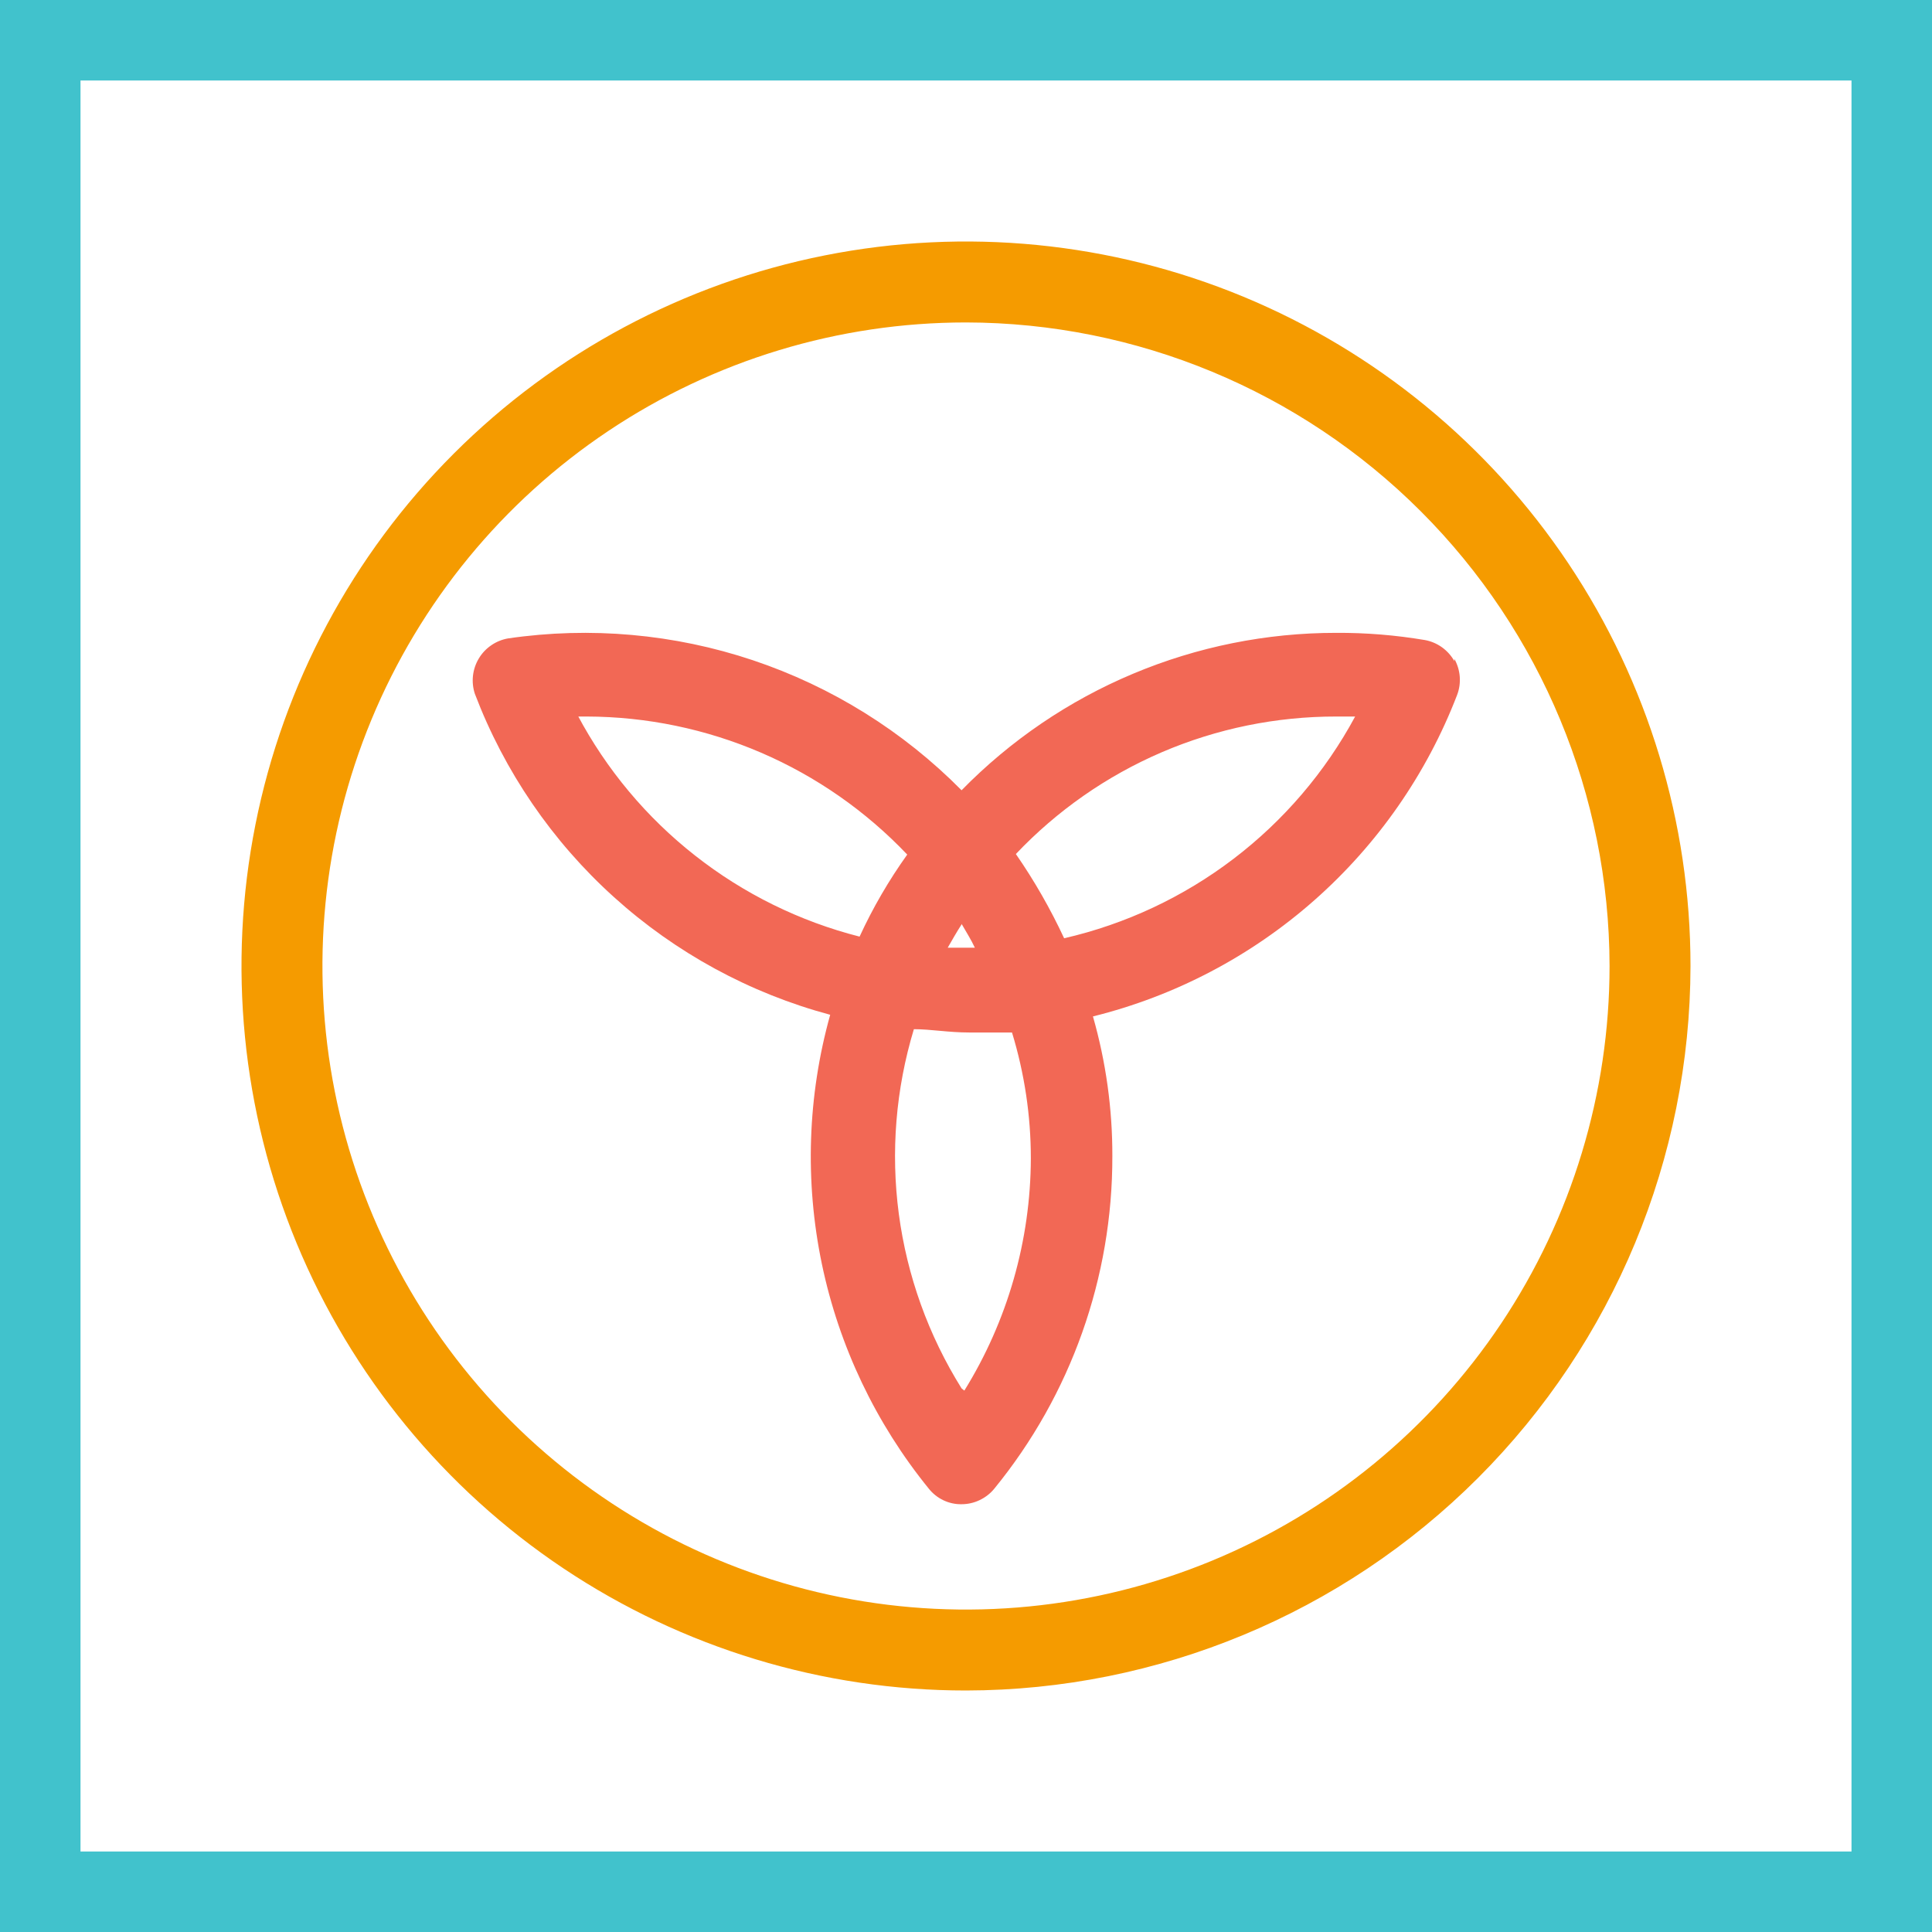
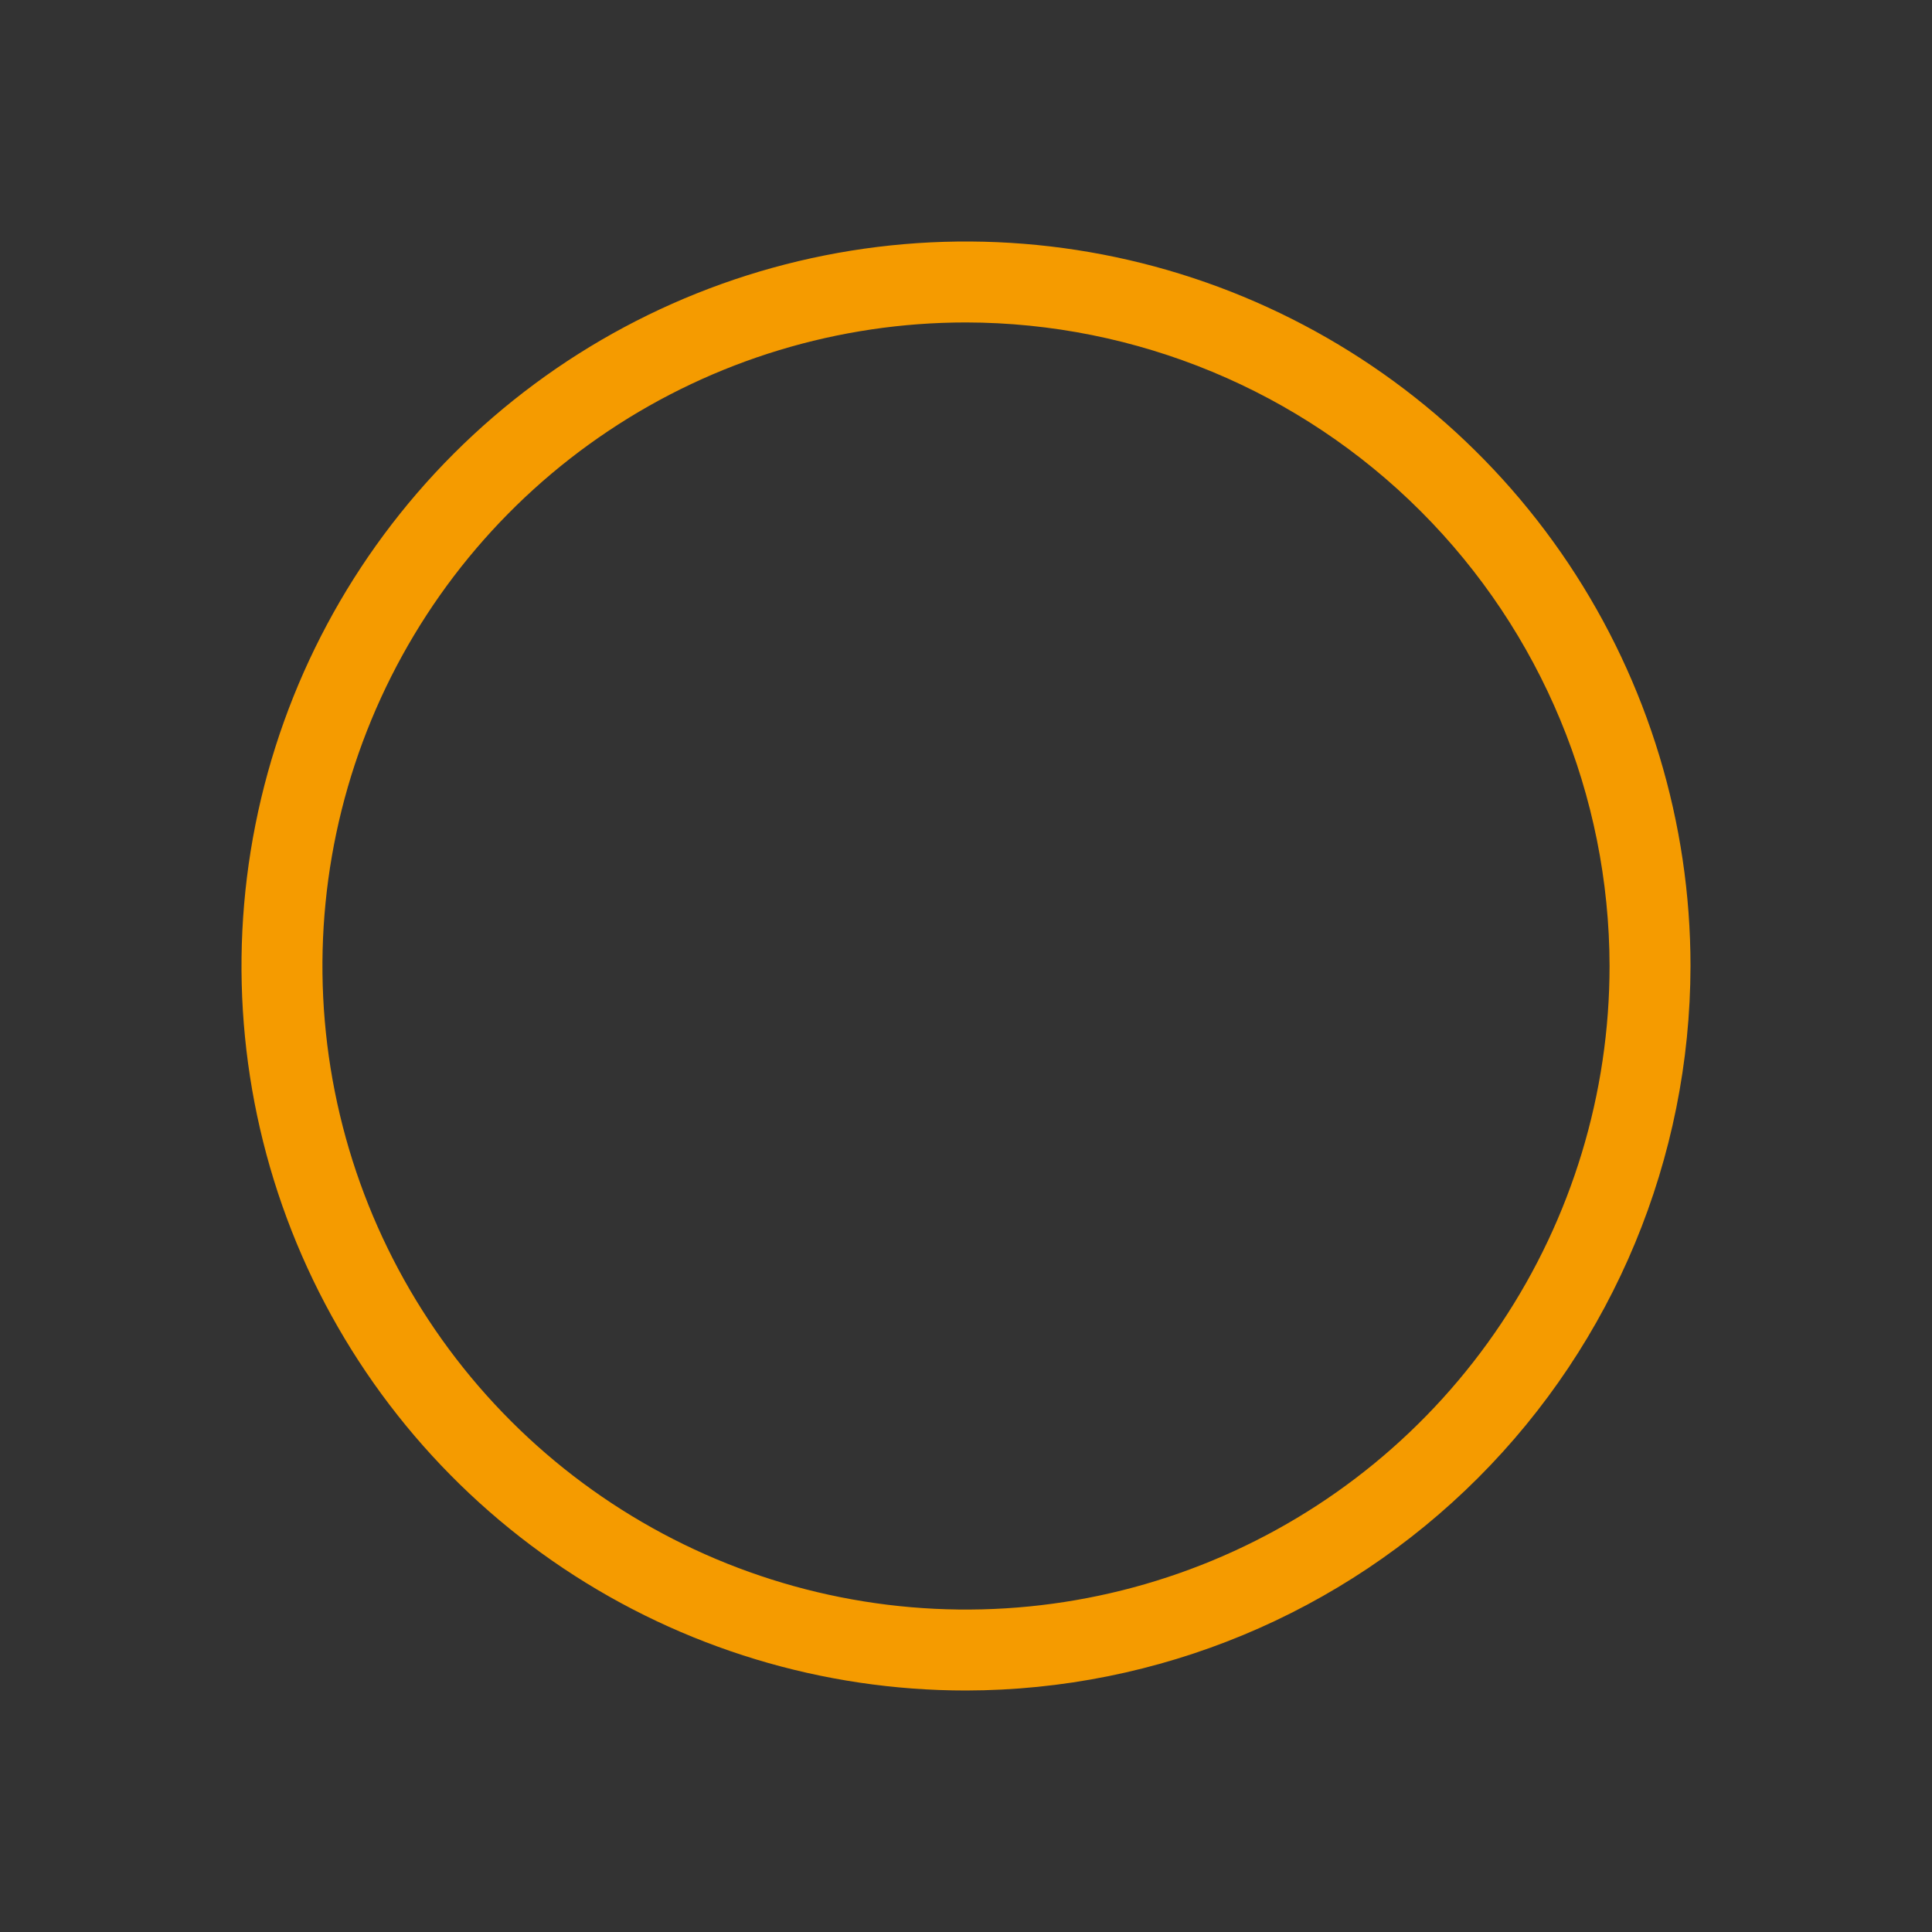
<svg xmlns="http://www.w3.org/2000/svg" width="48" height="48" viewBox="0 0 48 48" fill="none">
  <rect x="0" y="0" width="48" height="48" fill="#333333" stroke="none" />
-   <path d="M1 1H47V47H1V1Z" fill="white" stroke="#41C2CC" stroke-width="2" />
  <path d="M24 42C20.44 42 16.96 40.944 14 38.967C11.04 36.989 8.733 34.177 7.37 30.888C6.008 27.599 5.651 23.98 6.346 20.488C7.04 16.997 8.755 13.789 11.272 11.272C13.789 8.755 16.997 7.04 20.488 6.346C23.98 5.651 27.599 6.008 30.888 7.37C34.177 8.733 36.989 11.04 38.967 14C40.944 16.96 42 20.44 42 24C41.993 28.772 40.094 33.346 36.72 36.72C33.346 40.094 28.772 41.993 24 42V42ZM24 8.011C20.838 8.011 17.746 8.948 15.117 10.705C12.487 12.462 10.438 14.96 9.228 17.881C8.018 20.803 7.701 24.018 8.318 27.119C8.935 30.221 10.458 33.07 12.694 35.306C14.93 37.542 17.779 39.065 20.881 39.682C23.982 40.299 27.197 39.982 30.119 38.772C33.041 37.562 35.538 35.513 37.295 32.883C39.051 30.254 39.989 27.162 39.989 24C39.982 19.762 38.295 15.699 35.298 12.702C32.301 9.705 28.238 8.018 24 8.011" fill="#F59B00" />
-   <path d="M36.133 16.425C36.057 16.29 35.952 16.173 35.826 16.082C35.7 15.992 35.556 15.93 35.403 15.902C34.675 15.779 33.938 15.719 33.2 15.723C31.466 15.722 29.749 16.067 28.15 16.739C26.551 17.41 25.103 18.395 23.89 19.634C22.439 18.166 20.664 17.06 18.707 16.404C16.75 15.749 14.666 15.563 12.624 15.861C12.474 15.887 12.331 15.945 12.206 16.031C12.08 16.117 11.974 16.229 11.896 16.36C11.817 16.491 11.768 16.637 11.751 16.788C11.734 16.94 11.75 17.093 11.798 17.238C12.534 19.171 13.717 20.901 15.252 22.287C16.787 23.674 18.628 24.676 20.626 25.212C20.063 27.227 19.992 29.349 20.418 31.398C20.845 33.447 21.757 35.363 23.077 36.987C23.174 37.109 23.298 37.207 23.439 37.274C23.58 37.341 23.734 37.375 23.89 37.372C24.045 37.372 24.199 37.337 24.339 37.27C24.479 37.203 24.604 37.107 24.702 36.987C26.607 34.655 27.643 31.734 27.636 28.724C27.639 27.55 27.477 26.382 27.154 25.253C29.193 24.747 31.08 23.757 32.655 22.366C34.23 20.976 35.447 19.226 36.202 17.265C36.257 17.12 36.279 16.965 36.267 16.81C36.255 16.655 36.209 16.505 36.133 16.37V16.425ZM23.89 22.953C24 23.146 24.124 23.339 24.22 23.545H23.546C23.656 23.353 23.766 23.16 23.89 22.967V22.953ZM14.346 17.802H14.58C16.07 17.806 17.543 18.112 18.911 18.701C20.28 19.291 21.514 20.152 22.54 21.232C22.082 21.872 21.685 22.555 21.356 23.27C19.868 22.891 18.476 22.205 17.269 21.256C16.061 20.308 15.066 19.117 14.346 17.761V17.802ZM23.89 34.494C23.067 33.177 22.536 31.7 22.331 30.16C22.127 28.621 22.255 27.056 22.705 25.57C23.132 25.57 23.559 25.652 24.083 25.652C24.606 25.652 24.785 25.652 25.143 25.652C25.453 26.666 25.611 27.719 25.611 28.779C25.605 30.818 25.033 32.816 23.959 34.549L23.89 34.494ZM26.438 23.311C26.098 22.581 25.698 21.881 25.239 21.218C26.264 20.137 27.498 19.276 28.867 18.688C30.236 18.101 31.71 17.8 33.2 17.802H33.668C32.924 19.182 31.894 20.387 30.647 21.337C29.401 22.287 27.965 22.96 26.438 23.311Z" fill="#F26855" />
</svg>